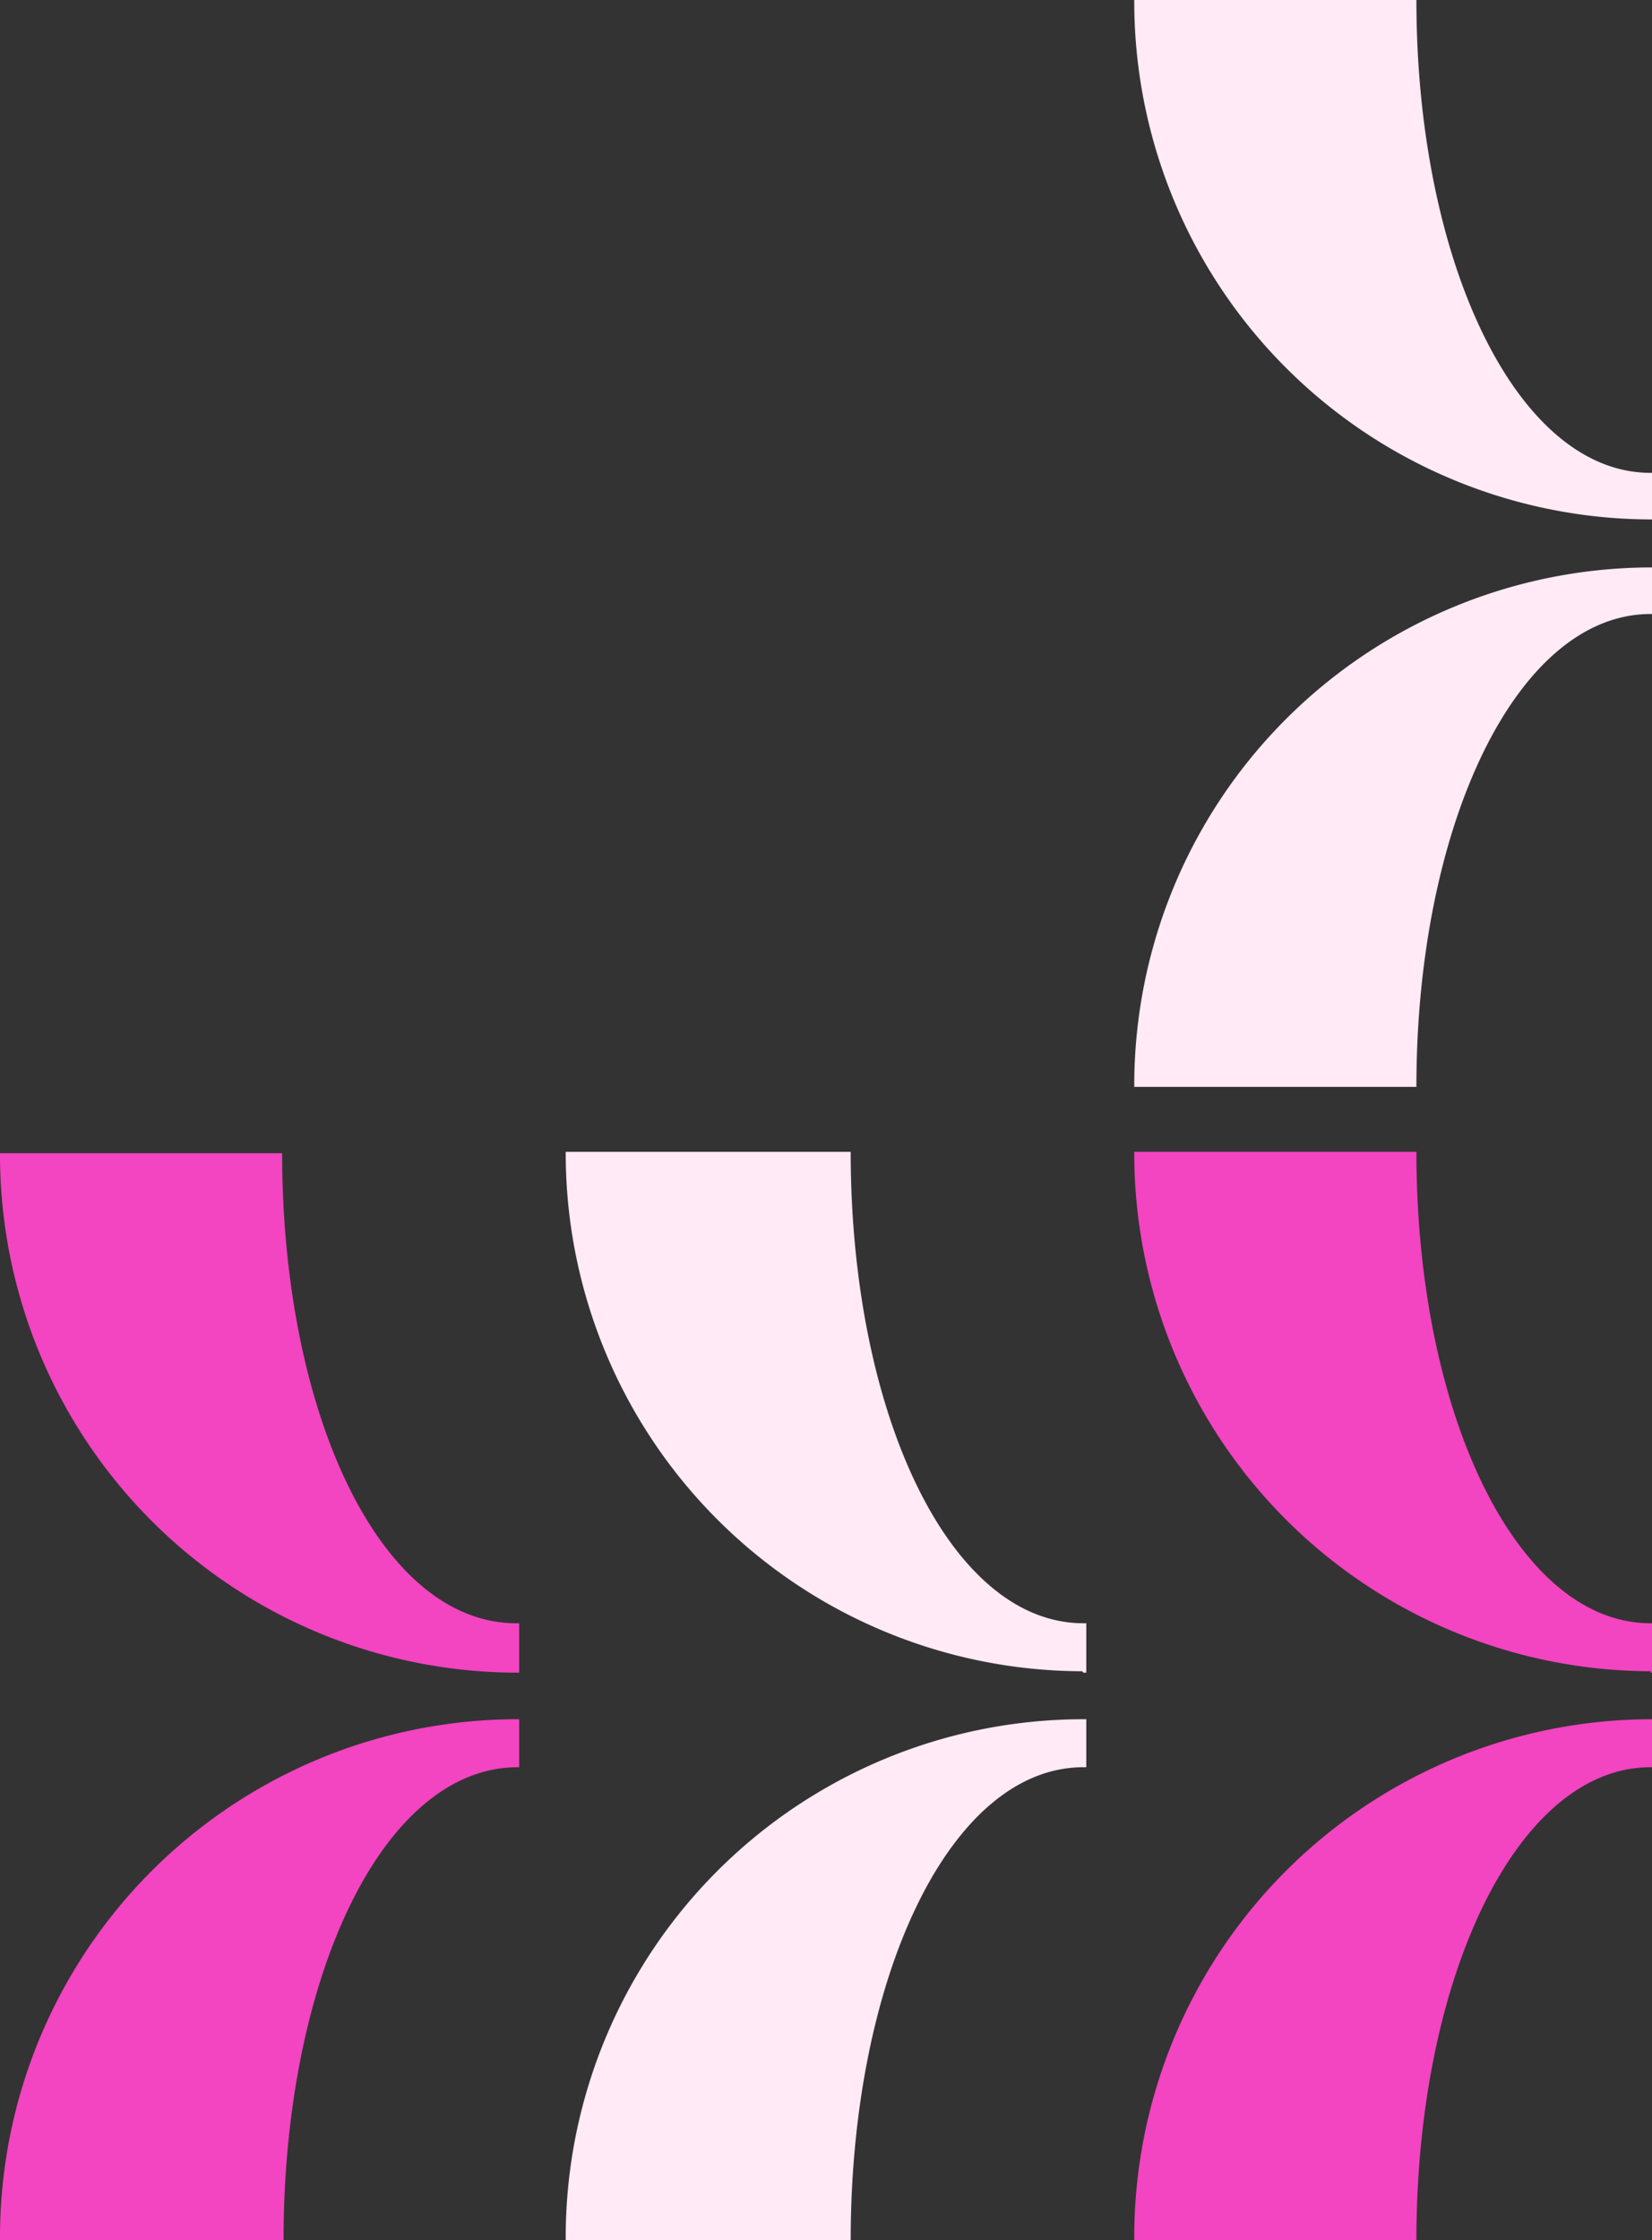
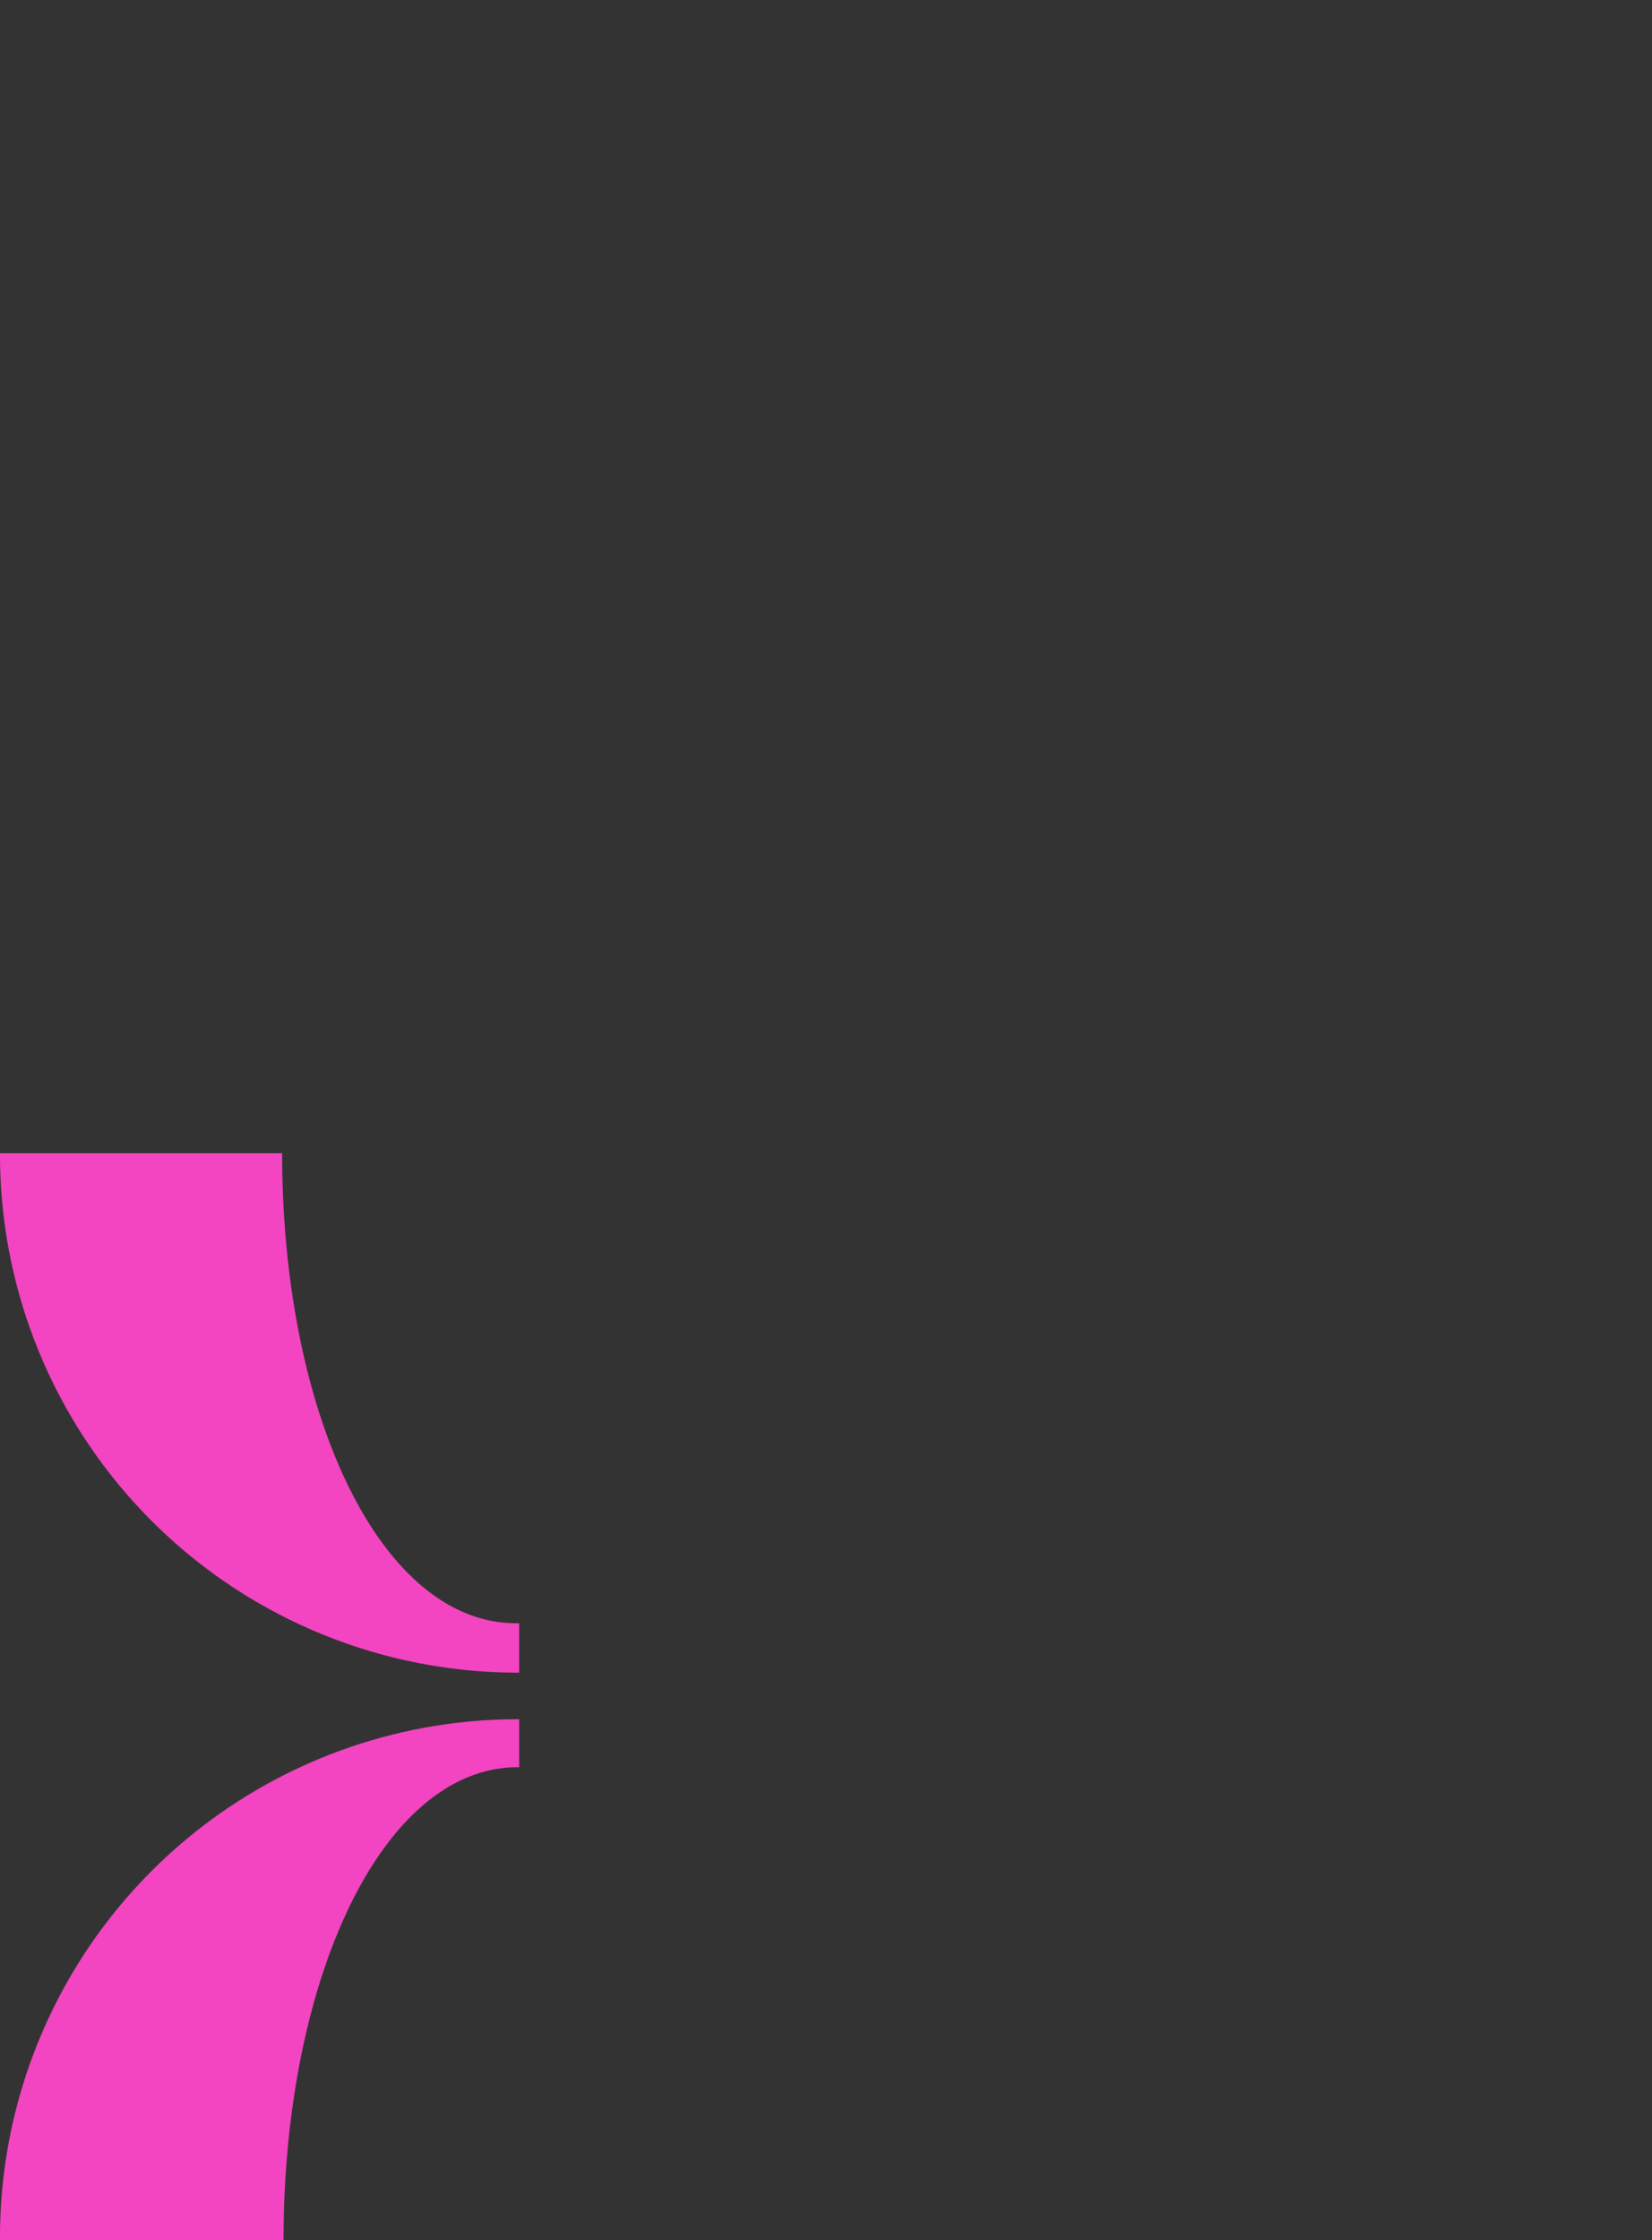
<svg xmlns="http://www.w3.org/2000/svg" data-name="Layer 2" viewBox="0 0 117.1 158.7">
  <rect x="0" y="0" width="117.1" height="158.7" fill="#333333" stroke="none" />
  <g data-name="Layer 1">
-     <path d="M117 121.8h.1v3.4h-.1c-9.5 0-16.6 15-16.6 33.5h-20a36.7 36.7 0 0 1 36.6-36.9M117 118.5h.1V115h-.1c-9.5 0-16.6-14.9-16.6-33.4h-20a36.7 36.7 0 0 0 36.6 36.8" fill="#f344c1" />
-     <path d="M76.8 121.8h.2v3.4h-.2c-9.5 0-16.5 15-16.5 33.5H40.1a36.7 36.7 0 0 1 36.6-36.9M76.8 118.5h.2V115h-.2c-9.5 0-16.5-14.9-16.5-33.4H40.1a36.7 36.7 0 0 0 36.6 36.8M117 40.2h.1v3.3h-.1c-9.5 0-16.6 15-16.6 33.5h-20A36.7 36.7 0 0 1 117 40.2M117 36.8h.1v-3.3h-.1c-9.5 0-16.6-15-16.6-33.5h-20A36.7 36.7 0 0 0 117 36.8" fill="#ffeaf5" />
    <path d="M36.7 121.8h.1v3.4h-.1c-9.6 0-16.6 15-16.6 33.5H0a36.7 36.7 0 0 1 36.7-36.9M36.7 118.5h.1V115h-.1C27 115.1 20 100.2 20 81.7H0a36.7 36.7 0 0 0 36.7 36.8" fill="#f344c1" />
  </g>
</svg>